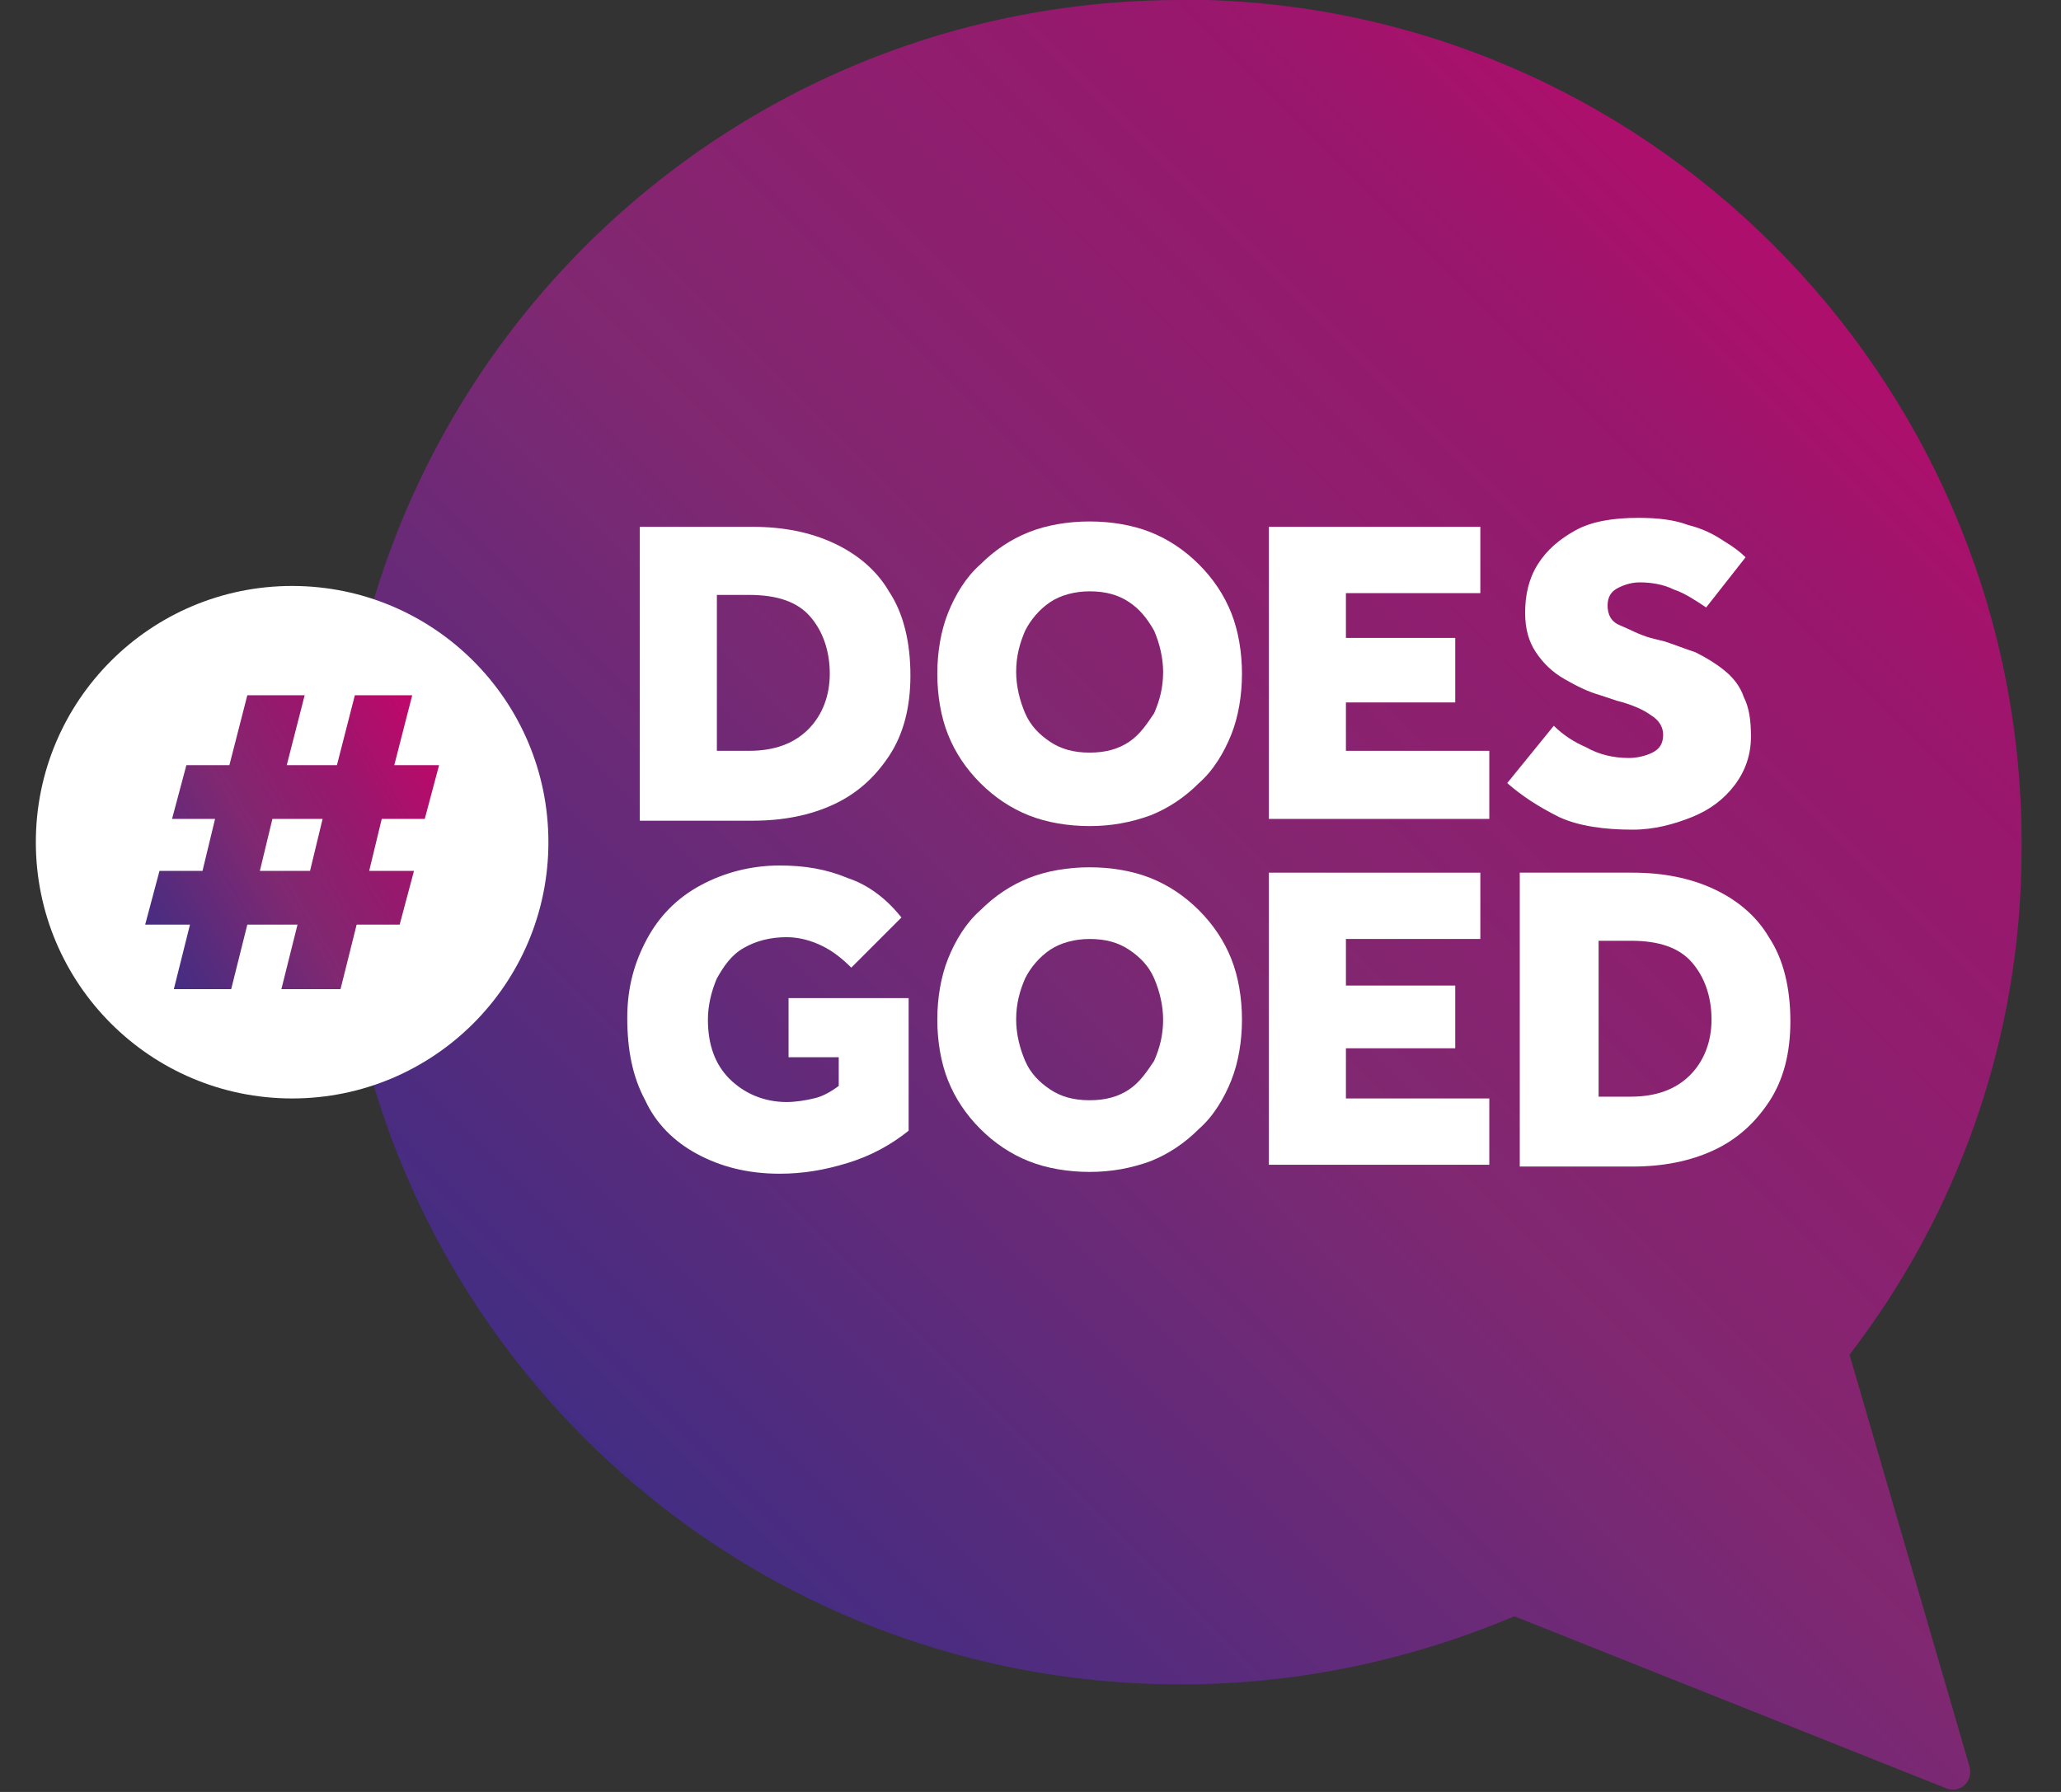
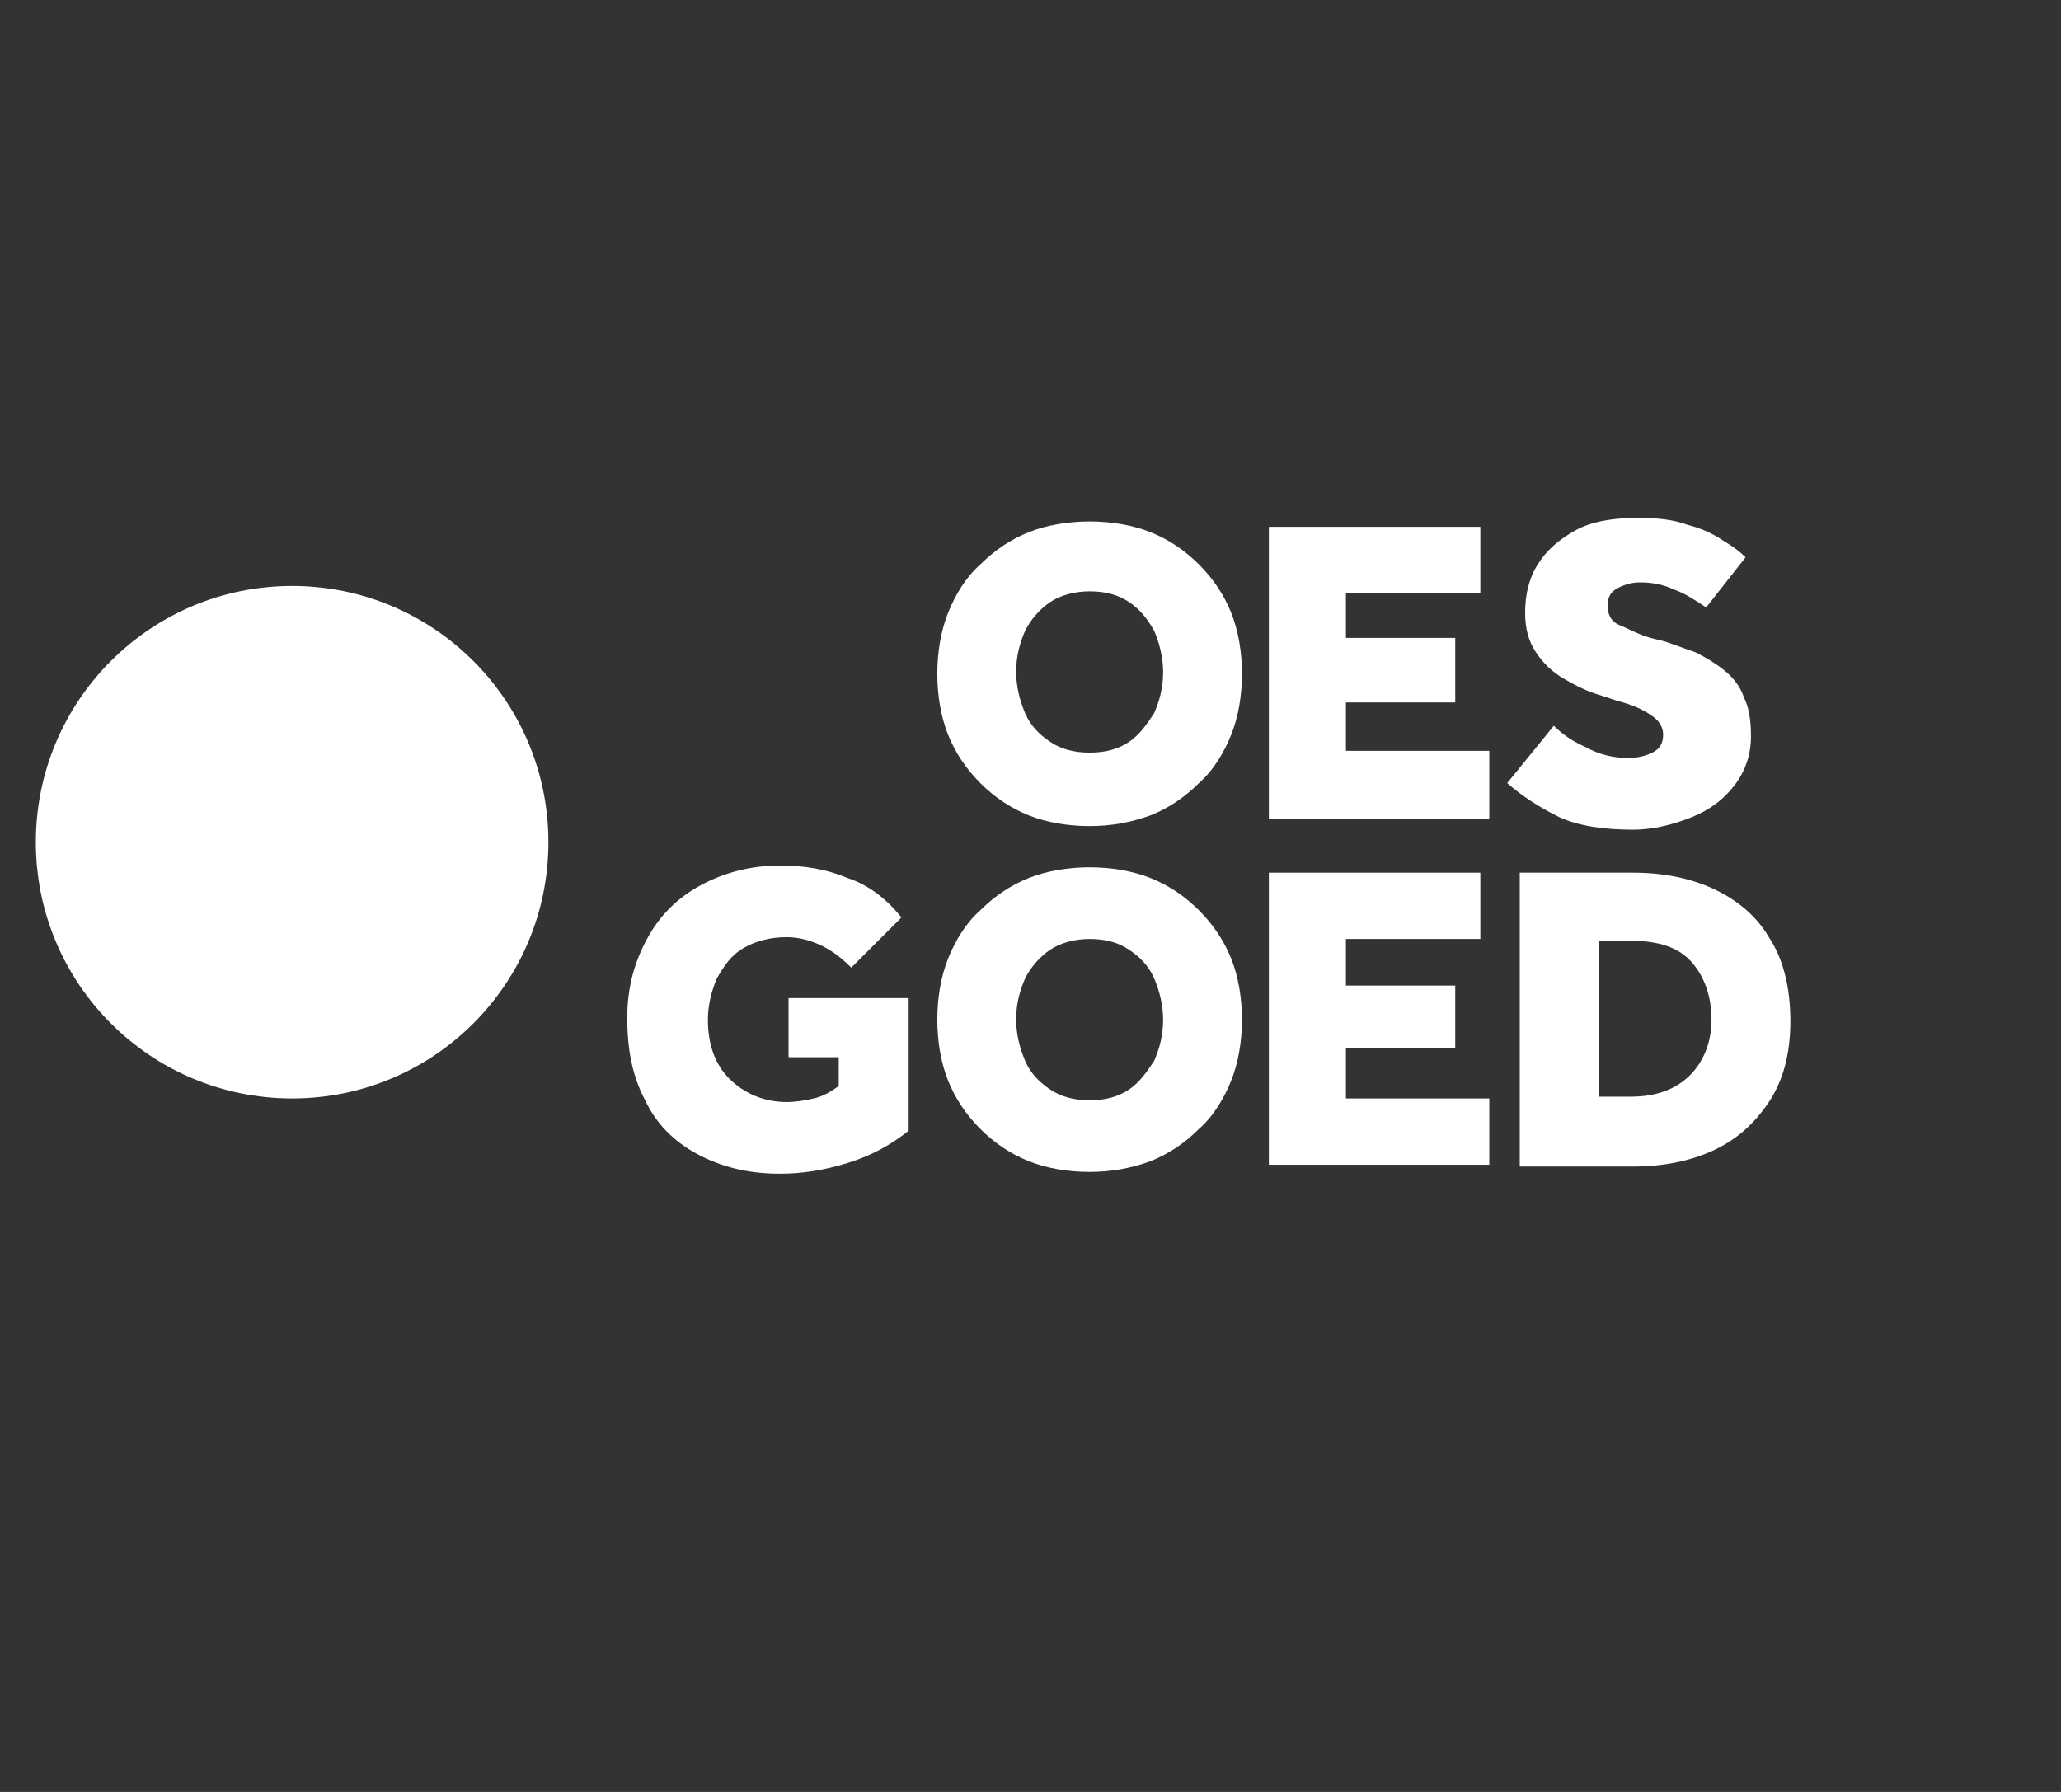
<svg xmlns="http://www.w3.org/2000/svg" xmlns:xlink="http://www.w3.org/1999/xlink" version="1.1" id="Laag_1" x="0px" y="0px" viewBox="0 0 115 100" style="enable-background:new 0 0 115 100;" xml:space="preserve">
  <rect x="0" y="0" width="115" height="100" fill="#333333" stroke="none" />
  <style type="text/css"> .st0{clip-path:url(#SVGID_00000129914621643023047510000012320969671950166701_);fill:url(#SVGID_00000033355486205309217510000015424064226111039913_);} .st1{clip-path:url(#SVGID_00000047761860446786201970000002946369554645950614_);fill:#FFFFFF;} .st2{clip-path:url(#SVGID_00000083774460876144868430000011288381336333885316_);fill:url(#SVGID_00000026124407570772922820000017177102332941767604_);} .st3{clip-path:url(#SVGID_00000024682037193691737590000016176522947694065301_);fill:#FFFFFF;} </style>
  <g>
    <g>
      <defs>
-         <path id="SVGID_1_" d="M18.9,48.5C19.7,73.9,40.4,94,65.9,94c6.6,0,12.9-1.4,18.6-3.8l24.1,9.6c0.8,0.3,1.5-0.4,1.3-1.2l-6.7-23 c6-7.8,9.6-17.6,9.6-28.2C113,21.9,92.8,0.8,67.4,0c-0.5,0-1,0-1.5,0C39.4,0,18.1,21.8,18.9,48.5" />
-       </defs>
+         </defs>
      <clipPath id="SVGID_00000110429420042631870670000004358010043274134962_">
        <use xlink:href="#SVGID_1_" style="overflow:visible;" />
      </clipPath>
      <linearGradient id="SVGID_00000062180357251799506640000013764846362336377532_" gradientUnits="userSpaceOnUse" x1="-1131.513" y1="1733.613" x2="-1131.436" y2="1733.613" gradientTransform="matrix(-1619.833 887.58 887.58 1619.833 -3371454 -1803838.625)">
        <stop offset="0" style="stop-color:#E62A77" />
        <stop offset="0.24" style="stop-color:#D20069" />
        <stop offset="0.448" style="stop-color:#99176D" />
        <stop offset="0.674" style="stop-color:#802871" />
        <stop offset="1" style="stop-color:#362E86" />
      </linearGradient>
-       <polygon style="clip-path:url(#SVGID_00000110429420042631870670000004358010043274134962_);fill:url(#SVGID_00000062180357251799506640000013764846362336377532_);" points=" 155.2,76.9 40,140 -24,23.1 91.1,-40 " />
    </g>
    <g>
      <defs>
        <rect id="SVGID_00000182524563965097972910000014856488123224997289_" x="2" width="111.1" height="100" />
      </defs>
      <clipPath id="SVGID_00000183945785977404970340000016069544988253406108_">
        <use xlink:href="#SVGID_00000182524563965097972910000014856488123224997289_" style="overflow:visible;" />
      </clipPath>
      <path style="clip-path:url(#SVGID_00000183945785977404970340000016069544988253406108_);fill:#FFFFFF;" d="M30.6,47 c0,7.9-6.4,14.3-14.3,14.3C8.4,61.3,2,54.9,2,47s6.4-14.3,14.3-14.3C24.2,32.7,30.6,39.1,30.6,47" />
    </g>
    <g>
      <defs>
        <path id="SVGID_00000041267825942603075290000005930475977800745663_" d="M15.2,45.7h2.8l-0.7,2.9h-2.8L15.2,45.7z M19.8,38.8 l-1,3.9H16l1-3.9h-3.2l-1,3.9h-2.4l-0.8,3H12l-0.7,2.9H8.9l-0.8,3h2.5l-0.9,3.6h3.2l0.9-3.6h2.8l-0.9,3.6H19l0.9-3.6h2.4l0.8-3 h-2.5l0.7-2.9h2.4l0.8-3H22l1-3.9H19.8z" />
      </defs>
      <clipPath id="SVGID_00000009575228388065569880000010959825647625080483_">
        <use xlink:href="#SVGID_00000041267825942603075290000005930475977800745663_" style="overflow:visible;" />
      </clipPath>
      <linearGradient id="SVGID_00000026855902096329127770000001328283249715665322_" gradientUnits="userSpaceOnUse" x1="-1132.409" y1="1733.482" x2="-1132.333" y2="1733.482" gradientTransform="matrix(-443.278 277.75 277.75 443.278 -983413.062 -453851.688)">
        <stop offset="0" style="stop-color:#E62A77" />
        <stop offset="0.147" style="stop-color:#D20069" />
        <stop offset="0.359" style="stop-color:#99176D" />
        <stop offset="0.511" style="stop-color:#802871" />
        <stop offset="0.76" style="stop-color:#362E86" />
        <stop offset="1" style="stop-color:#362E86" />
      </linearGradient>
-       <polygon style="clip-path:url(#SVGID_00000009575228388065569880000010959825647625080483_);fill:url(#SVGID_00000026855902096329127770000001328283249715665322_);" points=" 31.9,50.6 12.7,62.6 0.7,43.4 19.9,31.4 " />
    </g>
    <g>
      <defs>
        <rect id="SVGID_00000110432916966994561590000002324520655814158257_" x="2" width="111.1" height="100" />
      </defs>
      <clipPath id="SVGID_00000073688873684610136450000006806309610022738573_">
        <use xlink:href="#SVGID_00000110432916966994561590000002324520655814158257_" style="overflow:visible;" />
      </clipPath>
-       <path style="clip-path:url(#SVGID_00000073688873684610136450000006806309610022738573_);fill:#FFFFFF;" d="M35.7,45.7V29.4H42 c1.7,0,3.2,0.3,4.5,0.9c1.3,0.6,2.4,1.5,3.1,2.7c0.8,1.2,1.2,2.8,1.2,4.7c0,1.8-0.4,3.3-1.2,4.5c-0.8,1.2-1.8,2.1-3.1,2.7 c-1.3,0.6-2.8,0.9-4.5,0.9H35.7z M40,41.9h1.8c1.4,0,2.5-0.4,3.3-1.2c0.8-0.8,1.2-1.9,1.2-3.1c0-1.3-0.4-2.4-1.1-3.2 c-0.7-0.8-1.8-1.2-3.4-1.2H40V41.9z" />
      <path style="clip-path:url(#SVGID_00000073688873684610136450000006806309610022738573_);fill:#FFFFFF;" d="M60.8,46.1 c-1.2,0-2.4-0.2-3.4-0.6c-1-0.4-1.9-1-2.7-1.8c-0.8-0.8-1.4-1.7-1.8-2.7c-0.4-1-0.6-2.2-0.6-3.4c0-1.2,0.2-2.4,0.6-3.4 c0.4-1,1-2,1.8-2.7c0.8-0.8,1.7-1.4,2.7-1.8c1-0.4,2.2-0.6,3.4-0.6c1.2,0,2.4,0.2,3.4,0.6c1,0.4,1.9,1,2.7,1.8 c0.8,0.8,1.4,1.7,1.8,2.7c0.4,1,0.6,2.2,0.6,3.4c0,1.2-0.2,2.4-0.6,3.4c-0.4,1-1,2-1.8,2.7c-0.8,0.8-1.7,1.4-2.7,1.8 C63.1,45.9,62,46.1,60.8,46.1 M60.8,42c0.9,0,1.6-0.2,2.2-0.6c0.6-0.4,1-1,1.4-1.6c0.3-0.7,0.5-1.4,0.5-2.3c0-0.8-0.2-1.6-0.5-2.3 C64,34.5,63.6,34,63,33.6c-0.6-0.4-1.3-0.6-2.2-0.6c-0.8,0-1.6,0.2-2.2,0.6c-0.6,0.4-1.1,1-1.4,1.6c-0.3,0.7-0.5,1.4-0.5,2.3 c0,0.8,0.2,1.6,0.5,2.3c0.3,0.7,0.8,1.2,1.4,1.6C59.2,41.8,59.9,42,60.8,42" />
      <polygon style="clip-path:url(#SVGID_00000073688873684610136450000006806309610022738573_);fill:#FFFFFF;" points="70.8,45.7 70.8,29.4 82.6,29.4 82.6,33.1 75.1,33.1 75.1,35.6 81.2,35.6 81.2,39.2 75.1,39.2 75.1,41.9 83.1,41.9 83.1,45.7 " />
      <path style="clip-path:url(#SVGID_00000073688873684610136450000006806309610022738573_);fill:#FFFFFF;" d="M84.1,43.7l2.6-3.2 c0.5,0.5,1.1,0.9,1.8,1.2c0.7,0.4,1.5,0.6,2.4,0.6c0.4,0,0.9-0.1,1.3-0.3c0.4-0.2,0.6-0.5,0.6-1c0-0.4-0.2-0.8-0.7-1.1 c-0.4-0.3-1.1-0.6-1.9-0.8l-0.9-0.3c-0.7-0.2-1.3-0.5-2-0.9c-0.7-0.4-1.2-0.9-1.6-1.5c-0.4-0.6-0.6-1.3-0.6-2.2 c0-1,0.2-1.9,0.7-2.7c0.5-0.8,1.2-1.4,2.1-1.9c0.9-0.5,2.1-0.7,3.5-0.7c1.1,0,2,0.1,2.8,0.4c0.8,0.2,1.4,0.5,2,0.9 c0.5,0.3,0.9,0.6,1.2,0.9l-2.2,2.8c-0.6-0.4-1.2-0.8-1.8-1c-0.6-0.3-1.3-0.4-1.9-0.4c-0.4,0-0.8,0.1-1.2,0.3 c-0.4,0.2-0.6,0.5-0.6,1c0,0.5,0.2,0.9,0.7,1.1c0.5,0.2,1,0.5,1.7,0.7l0.8,0.2c0.6,0.2,1.1,0.4,1.7,0.6c0.6,0.3,1.1,0.6,1.6,1 c0.5,0.4,0.9,0.9,1.1,1.5c0.3,0.6,0.4,1.3,0.4,2.2c0,1-0.3,1.9-0.9,2.7c-0.6,0.8-1.4,1.4-2.4,1.8c-1,0.4-2.1,0.7-3.3,0.7 c-1.6,0-3-0.2-4.1-0.7C85.8,45,84.9,44.4,84.1,43.7" />
      <path style="clip-path:url(#SVGID_00000073688873684610136450000006806309610022738573_);fill:#FFFFFF;" d="M44,59.1v-3.4h6.7v7.4 c-1,0.8-2.1,1.4-3.4,1.8c-1.3,0.4-2.5,0.6-3.8,0.6c-1.8,0-3.3-0.4-4.6-1.1c-1.3-0.7-2.3-1.7-2.9-3c-0.7-1.3-1-2.8-1-4.6 c0-1.7,0.4-3.1,1.1-4.4c0.7-1.3,1.7-2.3,3-3c1.3-0.7,2.8-1.1,4.4-1.1c1.4,0,2.6,0.2,3.8,0.7c1.2,0.4,2.2,1.2,3,2.2L47.5,54 c-0.5-0.5-1-0.9-1.6-1.2c-0.6-0.3-1.3-0.5-2-0.5c-0.9,0-1.7,0.2-2.4,0.6c-0.7,0.4-1.1,1-1.5,1.7c-0.3,0.7-0.5,1.5-0.5,2.3 c0,1.4,0.4,2.5,1.2,3.3c0.8,0.8,1.9,1.3,3.2,1.3c0.5,0,1.1-0.1,1.5-0.2c0.5-0.1,1-0.4,1.4-0.7v-1.6H44z" />
      <path style="clip-path:url(#SVGID_00000073688873684610136450000006806309610022738573_);fill:#FFFFFF;" d="M60.8,65.4 c-1.2,0-2.4-0.2-3.4-0.6c-1-0.4-1.9-1-2.7-1.8c-0.8-0.8-1.4-1.7-1.8-2.7c-0.4-1-0.6-2.2-0.6-3.4c0-1.2,0.2-2.4,0.6-3.4 c0.4-1,1-2,1.8-2.7c0.8-0.8,1.7-1.4,2.7-1.8c1-0.4,2.2-0.6,3.4-0.6c1.2,0,2.4,0.2,3.4,0.6c1,0.4,1.9,1,2.7,1.8 c0.8,0.8,1.4,1.7,1.8,2.7c0.4,1,0.6,2.2,0.6,3.4c0,1.2-0.2,2.4-0.6,3.4c-0.4,1-1,2-1.8,2.7c-0.8,0.8-1.7,1.4-2.7,1.8 C63.1,65.2,62,65.4,60.8,65.4 M60.8,61.4c0.9,0,1.6-0.2,2.2-0.6c0.6-0.4,1-1,1.4-1.6c0.3-0.7,0.5-1.4,0.5-2.3 c0-0.8-0.2-1.6-0.5-2.3c-0.3-0.7-0.8-1.2-1.4-1.6c-0.6-0.4-1.3-0.6-2.2-0.6c-0.8,0-1.6,0.2-2.2,0.6c-0.6,0.4-1.1,1-1.4,1.6 c-0.3,0.7-0.5,1.4-0.5,2.3c0,0.8,0.2,1.6,0.5,2.3c0.3,0.7,0.8,1.2,1.4,1.6C59.2,61.2,59.9,61.4,60.8,61.4" />
      <polygon style="clip-path:url(#SVGID_00000073688873684610136450000006806309610022738573_);fill:#FFFFFF;" points="70.8,65 70.8,48.7 82.6,48.7 82.6,52.4 75.1,52.4 75.1,55 81.2,55 81.2,58.5 75.1,58.5 75.1,61.3 83.1,61.3 83.1,65 " />
      <path style="clip-path:url(#SVGID_00000073688873684610136450000006806309610022738573_);fill:#FFFFFF;" d="M84.8,65V48.7h6.3 c1.7,0,3.2,0.3,4.5,0.9c1.3,0.6,2.4,1.5,3.1,2.7c0.8,1.2,1.2,2.8,1.2,4.7c0,1.8-0.4,3.3-1.2,4.5c-0.8,1.2-1.8,2.1-3.1,2.7 c-1.3,0.6-2.8,0.9-4.5,0.9H84.8z M89.2,61.2h1.8c1.4,0,2.5-0.4,3.3-1.2c0.8-0.8,1.2-1.9,1.2-3.1c0-1.3-0.4-2.4-1.1-3.2 c-0.7-0.8-1.8-1.2-3.4-1.2h-1.8V61.2z" />
    </g>
  </g>
</svg>